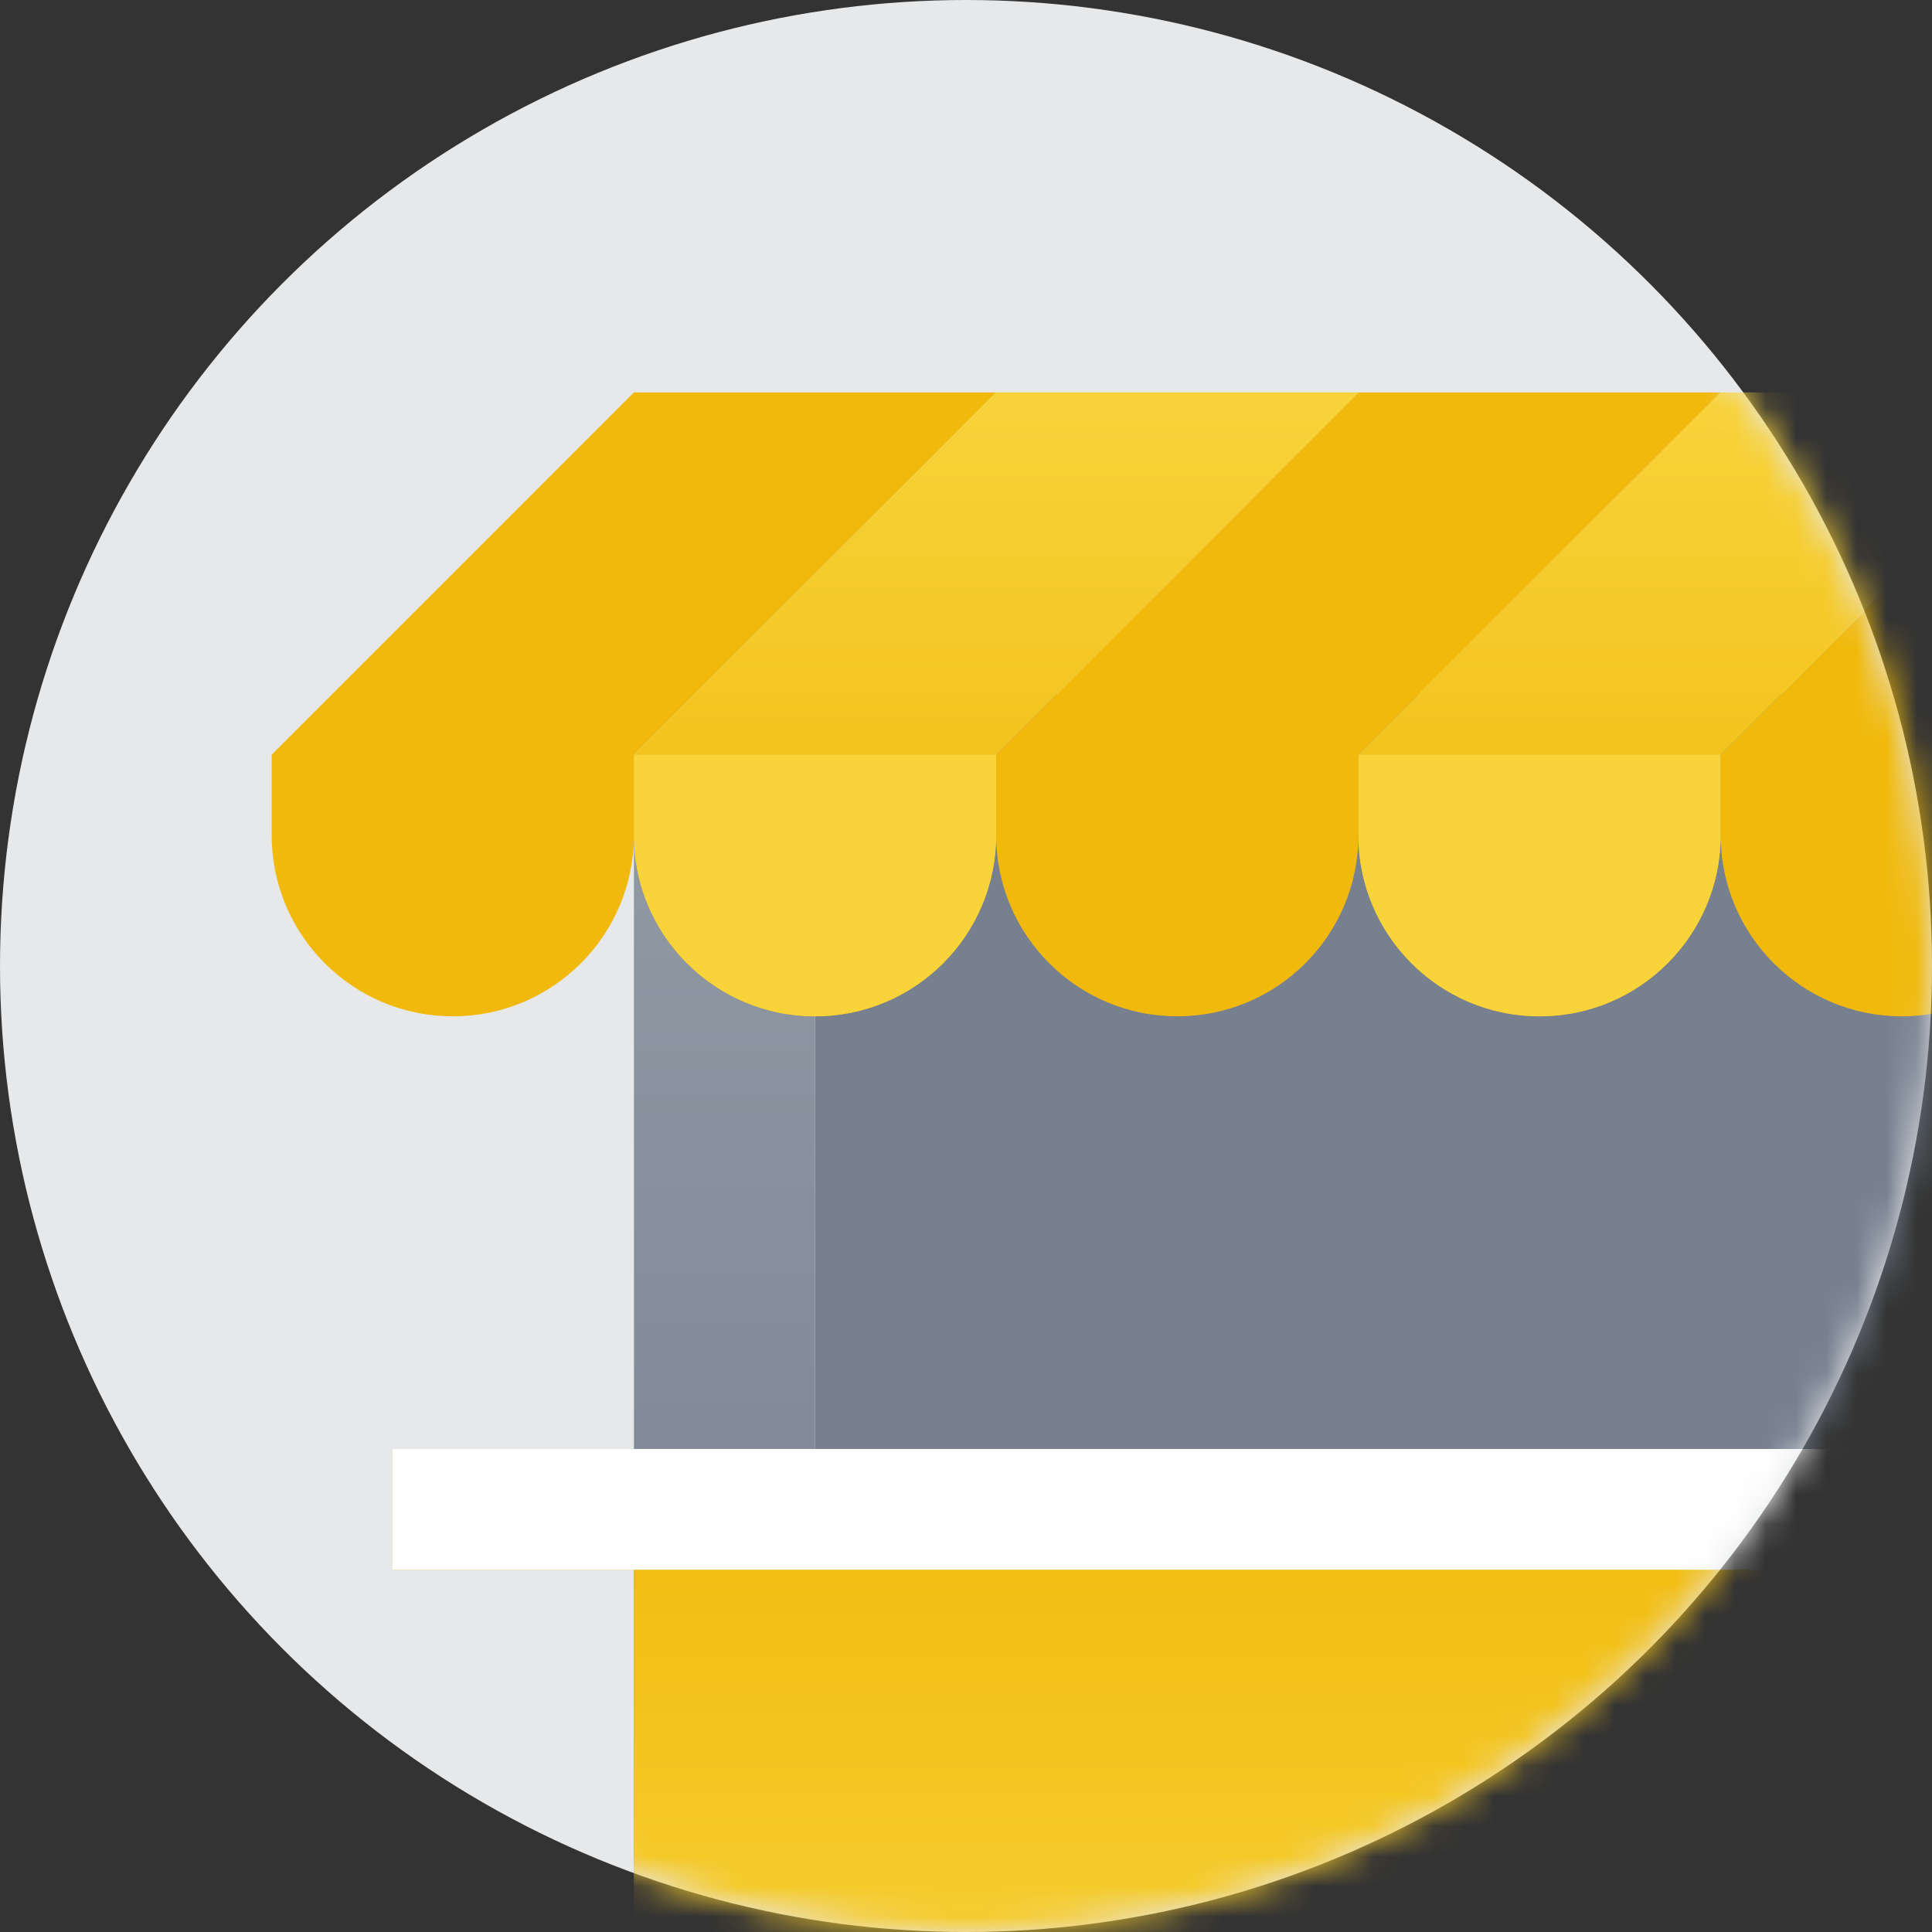
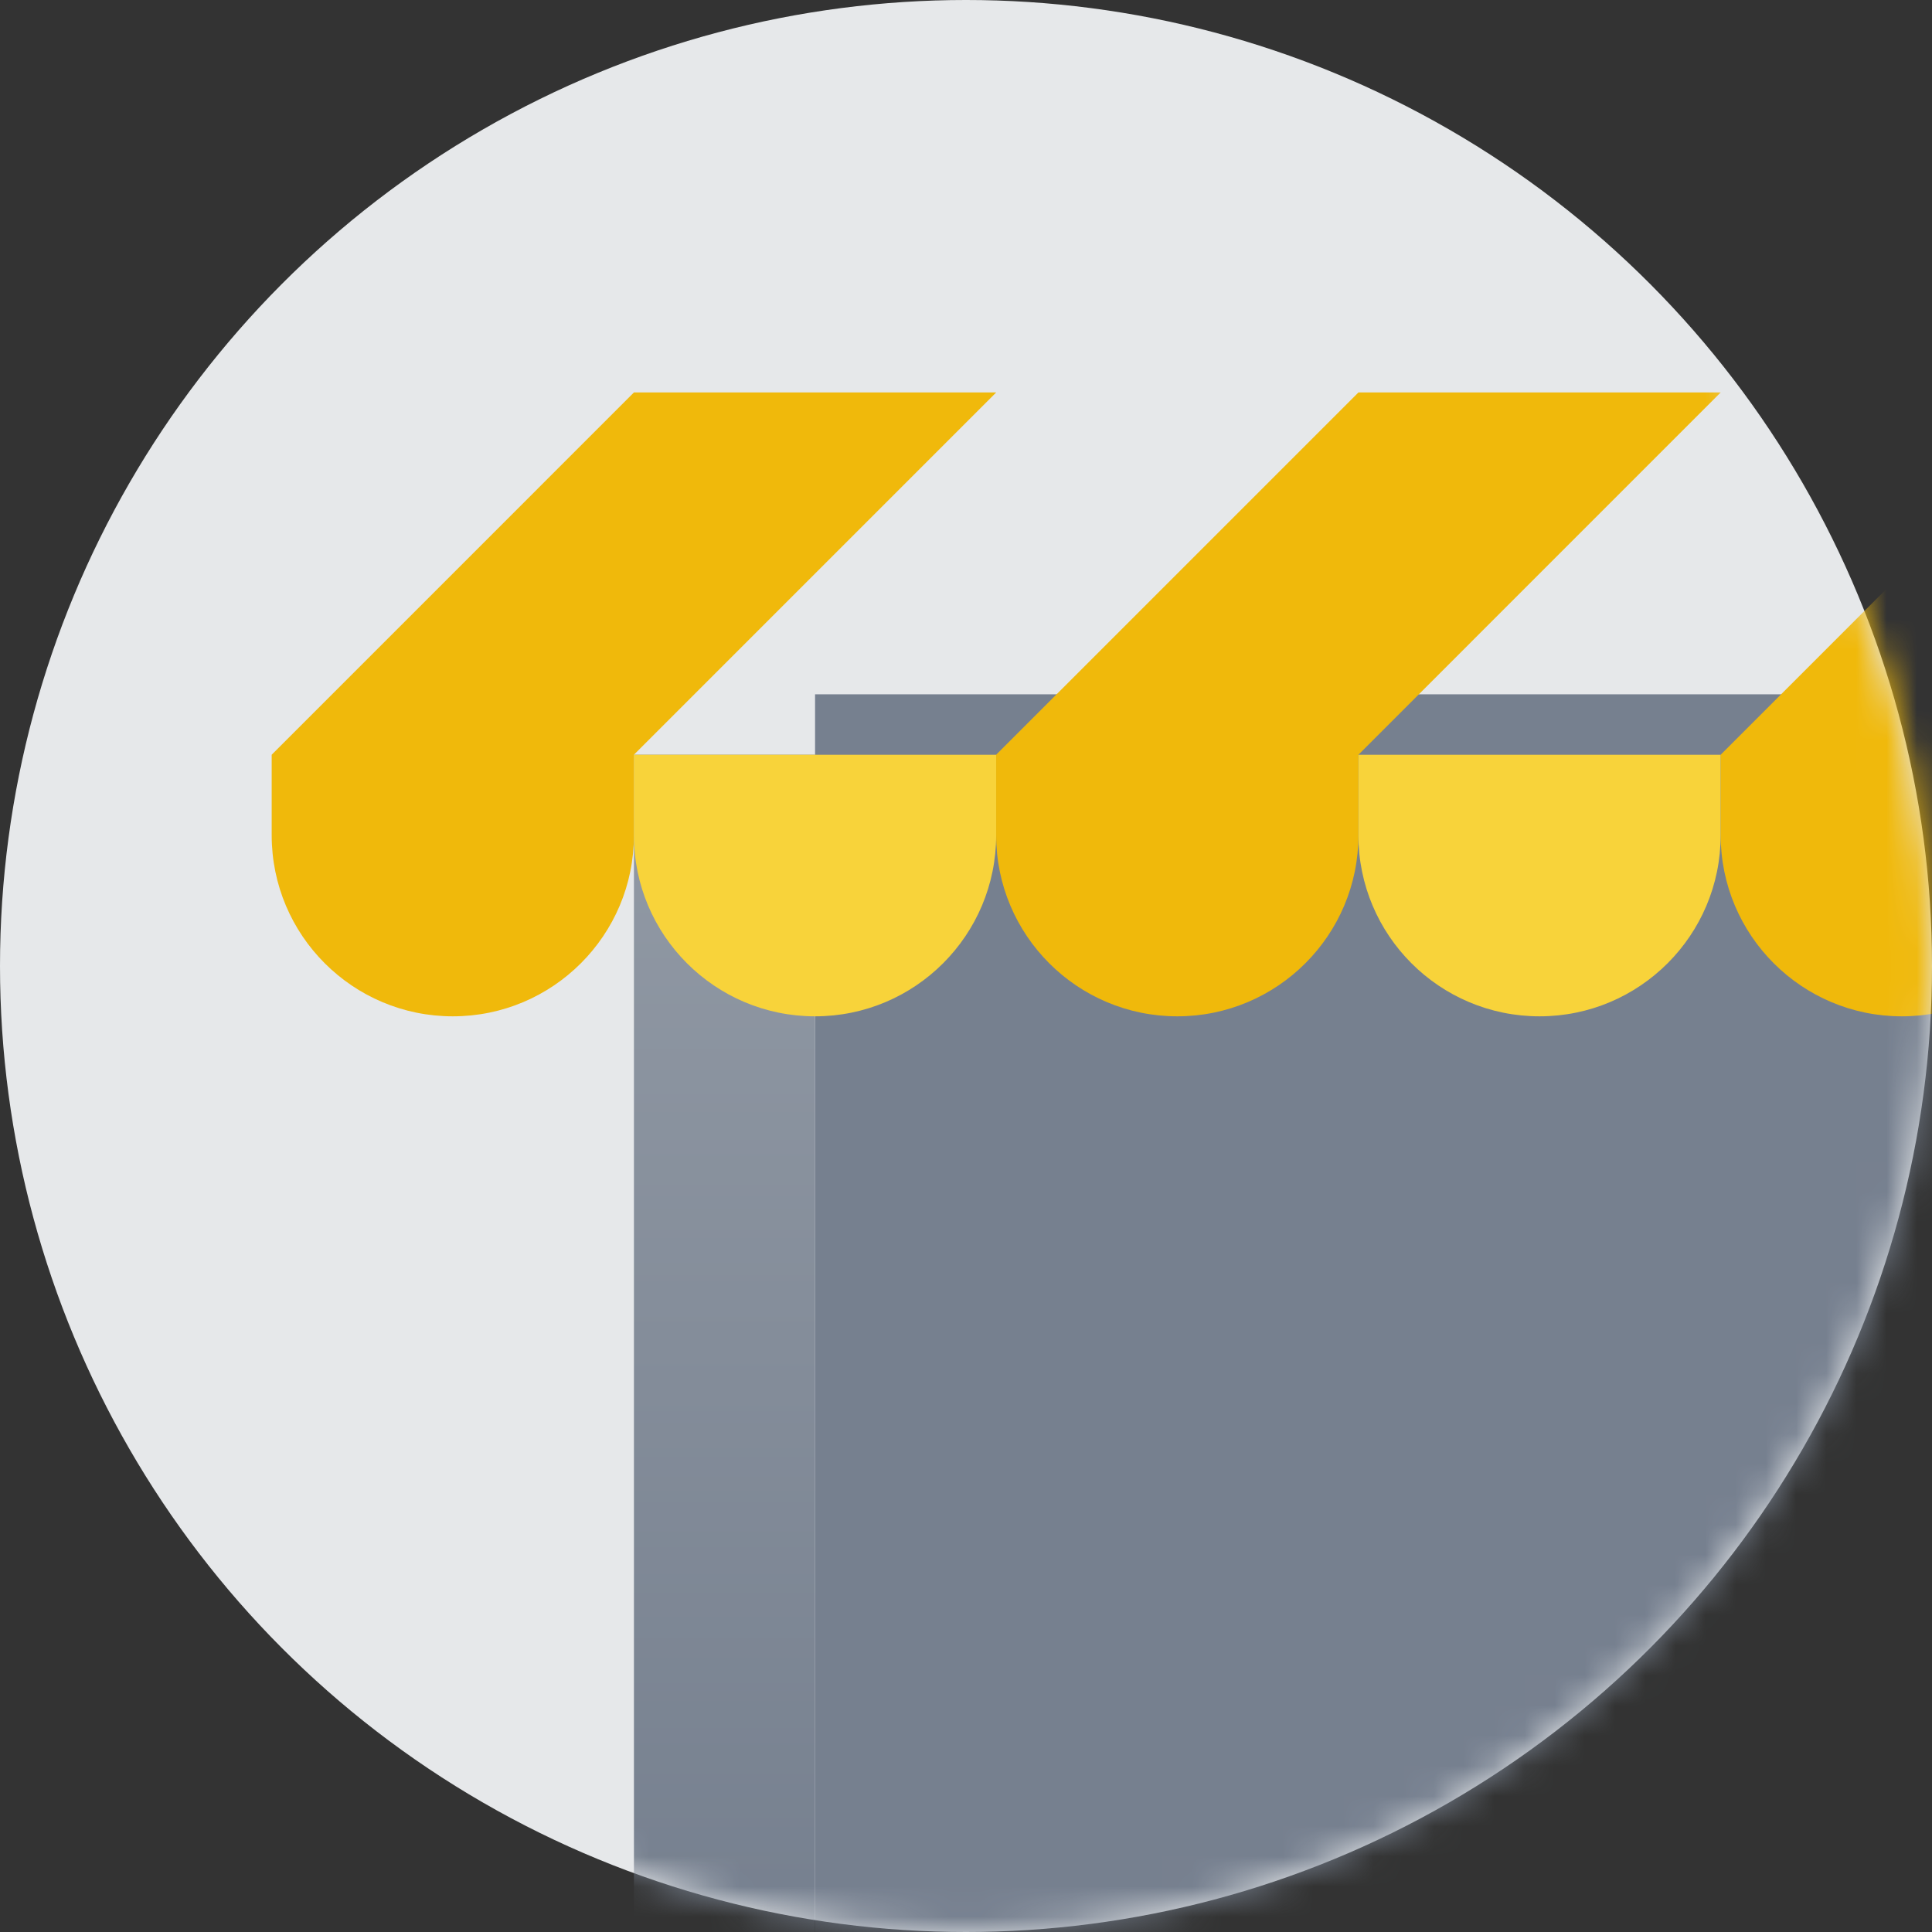
<svg xmlns="http://www.w3.org/2000/svg" width="64" height="64" viewBox="0 0 64 64" fill="none">
  <rect x="0" y="0" width="64" height="64" fill="#333333" stroke="none" />
  <circle cx="32" cy="32" r="32" fill="#E6E8EA" />
  <mask id="mask0_4953_17384" style="mask-type:alpha" maskUnits="userSpaceOnUse" x="0" y="0" width="64" height="64">
    <circle cx="32" cy="32" r="32" fill="#E6E8EA" />
  </mask>
  <g mask="url(#mask0_4953_17384)">
    <rect x="27" y="23" width="43" height="47" fill="#76808F" />
    <rect x="21" y="25" width="6" height="39" fill="url(#paint0_linear_4953_17384)" />
-     <path d="M70 48H13V52H21V70H70V48Z" fill="url(#paint1_linear_4953_17384)" />
-     <rect x="13" y="48" width="57" height="4" fill="white" />
    <path d="M32.999 25.001L45 13H57L45 25.001V27.667C45 30.98 42.313 33.667 38.999 33.667C35.686 33.667 32.999 30.98 32.999 27.667V25.001Z" fill="#F0B90B" />
    <path d="M57 25.001L69 13H81L69 25.001V27.667C69 30.98 66.313 33.667 63 33.667C59.686 33.667 57 30.98 57 27.667V25.001Z" fill="#F0B90B" />
    <path d="M9 25.001L21 13H33L21 25.001V27.667C21 30.98 18.314 33.667 15 33.667C11.686 33.667 9 30.98 9 27.667V25.001Z" fill="#F0B90B" />
-     <path d="M20.999 25.002L32.999 13H44.999L32.999 25.002V27.667C32.999 30.981 30.313 33.667 26.999 33.667C23.686 33.667 20.999 30.981 20.999 27.667V25.002Z" fill="url(#paint2_linear_4953_17384)" />
-     <path d="M44.999 25.002L56.999 13H68.999L56.999 25.002V27.667C56.999 30.981 54.313 33.667 50.999 33.667C47.686 33.667 44.999 30.981 44.999 27.667V25.002Z" fill="url(#paint3_linear_4953_17384)" />
    <path d="M81 13L68.999 25.002V27.667C68.999 30.981 71.686 33.667 75 33.667C78.313 33.667 81 30.981 81 27.667V25.002L93 13H81Z" fill="url(#paint4_linear_4953_17384)" />
    <path d="M20.999 25.002H32.999V27.667C32.999 30.981 30.313 33.667 26.999 33.667C23.686 33.667 20.999 30.981 20.999 27.667V25.002Z" fill="#F8D33A" />
    <path d="M44.999 25.002H56.999V27.667C56.999 30.981 54.313 33.667 50.999 33.667C47.686 33.667 44.999 30.981 44.999 27.667V25.002Z" fill="#F8D33A" />
-     <path d="M68.999 25.002V27.667C68.999 30.981 71.686 33.667 75 33.667C78.313 33.667 81 30.981 81 27.667V25.002H68.999Z" fill="#F8D33A" />
  </g>
  <defs>
    <linearGradient id="paint0_linear_4953_17384" x1="24" y1="25" x2="24" y2="64" gradientUnits="userSpaceOnUse">
      <stop stop-color="#929AA5" />
      <stop offset="1" stop-color="#76808F" />
    </linearGradient>
    <linearGradient id="paint1_linear_4953_17384" x1="41.5" y1="48" x2="41.5" y2="70" gradientUnits="userSpaceOnUse">
      <stop stop-color="#F0B90B" />
      <stop offset="1" stop-color="#F8D33A" />
    </linearGradient>
    <linearGradient id="paint2_linear_4953_17384" x1="56.999" y1="33.667" x2="56.999" y2="13" gradientUnits="userSpaceOnUse">
      <stop stop-color="#F0B90B" />
      <stop offset="1" stop-color="#F8D33A" />
    </linearGradient>
    <linearGradient id="paint3_linear_4953_17384" x1="56.999" y1="33.667" x2="56.999" y2="13" gradientUnits="userSpaceOnUse">
      <stop stop-color="#F0B90B" />
      <stop offset="1" stop-color="#F8D33A" />
    </linearGradient>
    <linearGradient id="paint4_linear_4953_17384" x1="56.999" y1="33.667" x2="56.999" y2="13" gradientUnits="userSpaceOnUse">
      <stop stop-color="#F0B90B" />
      <stop offset="1" stop-color="#F8D33A" />
    </linearGradient>
  </defs>
</svg>